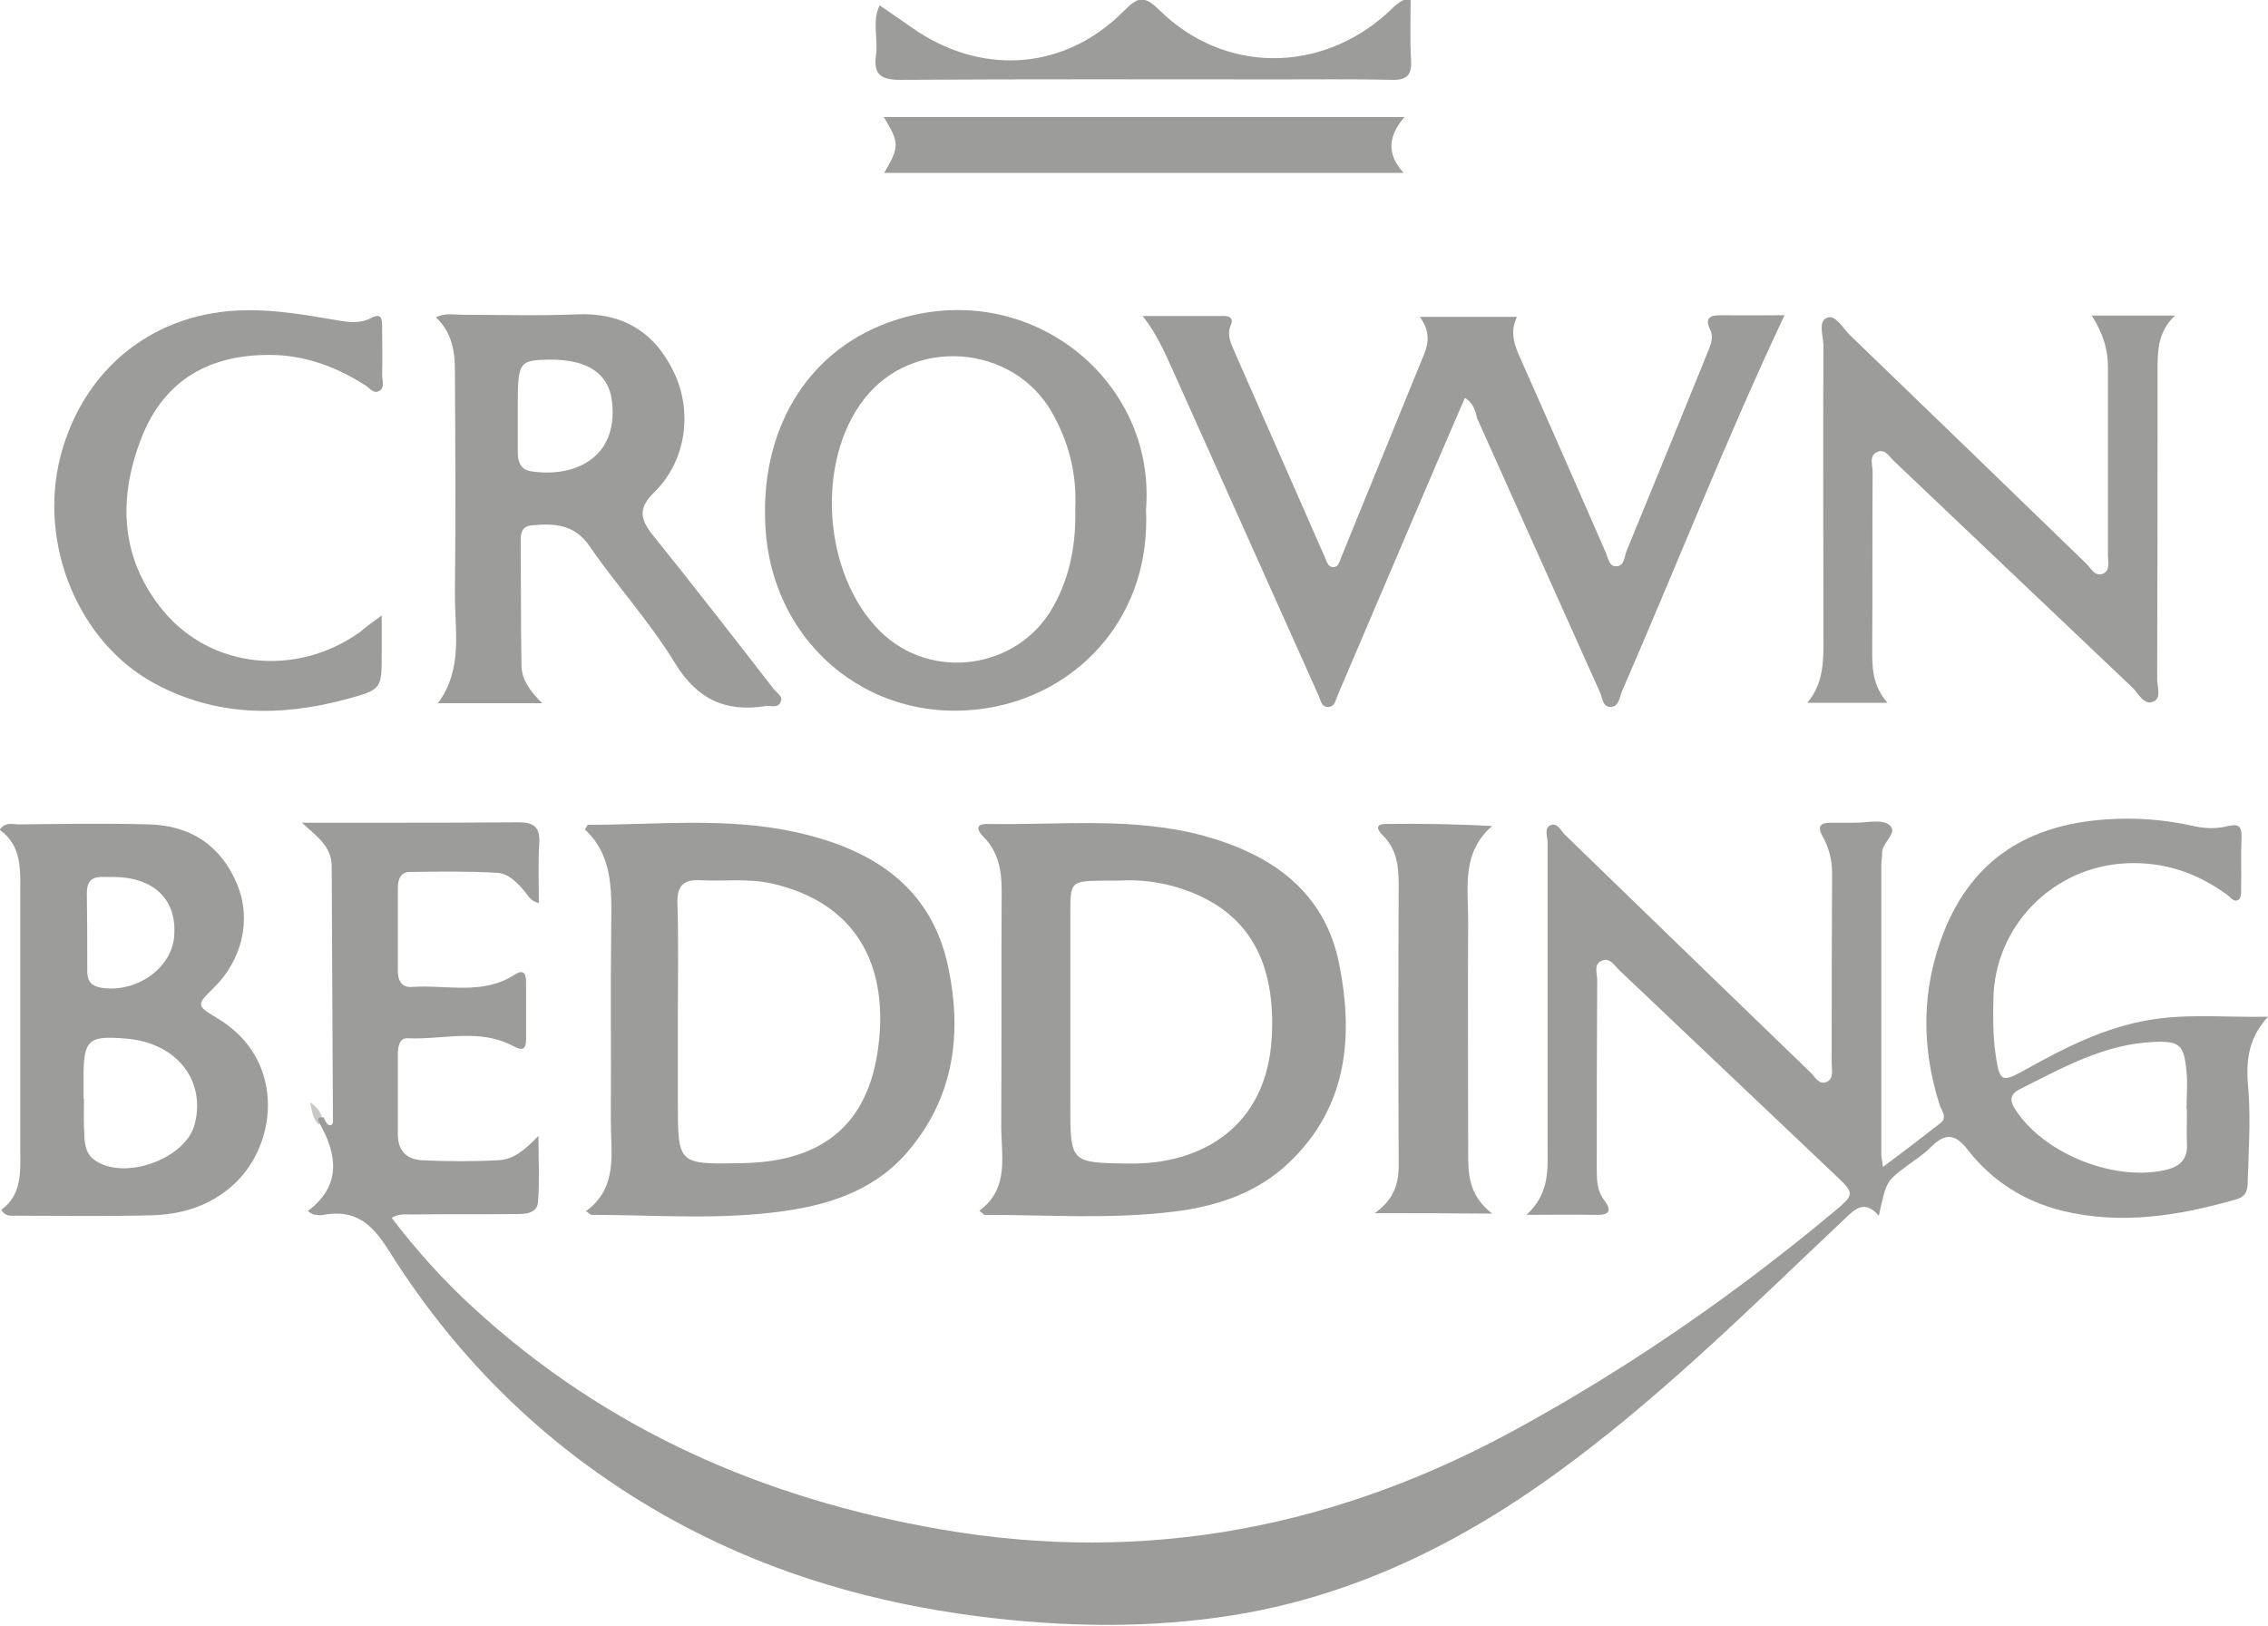
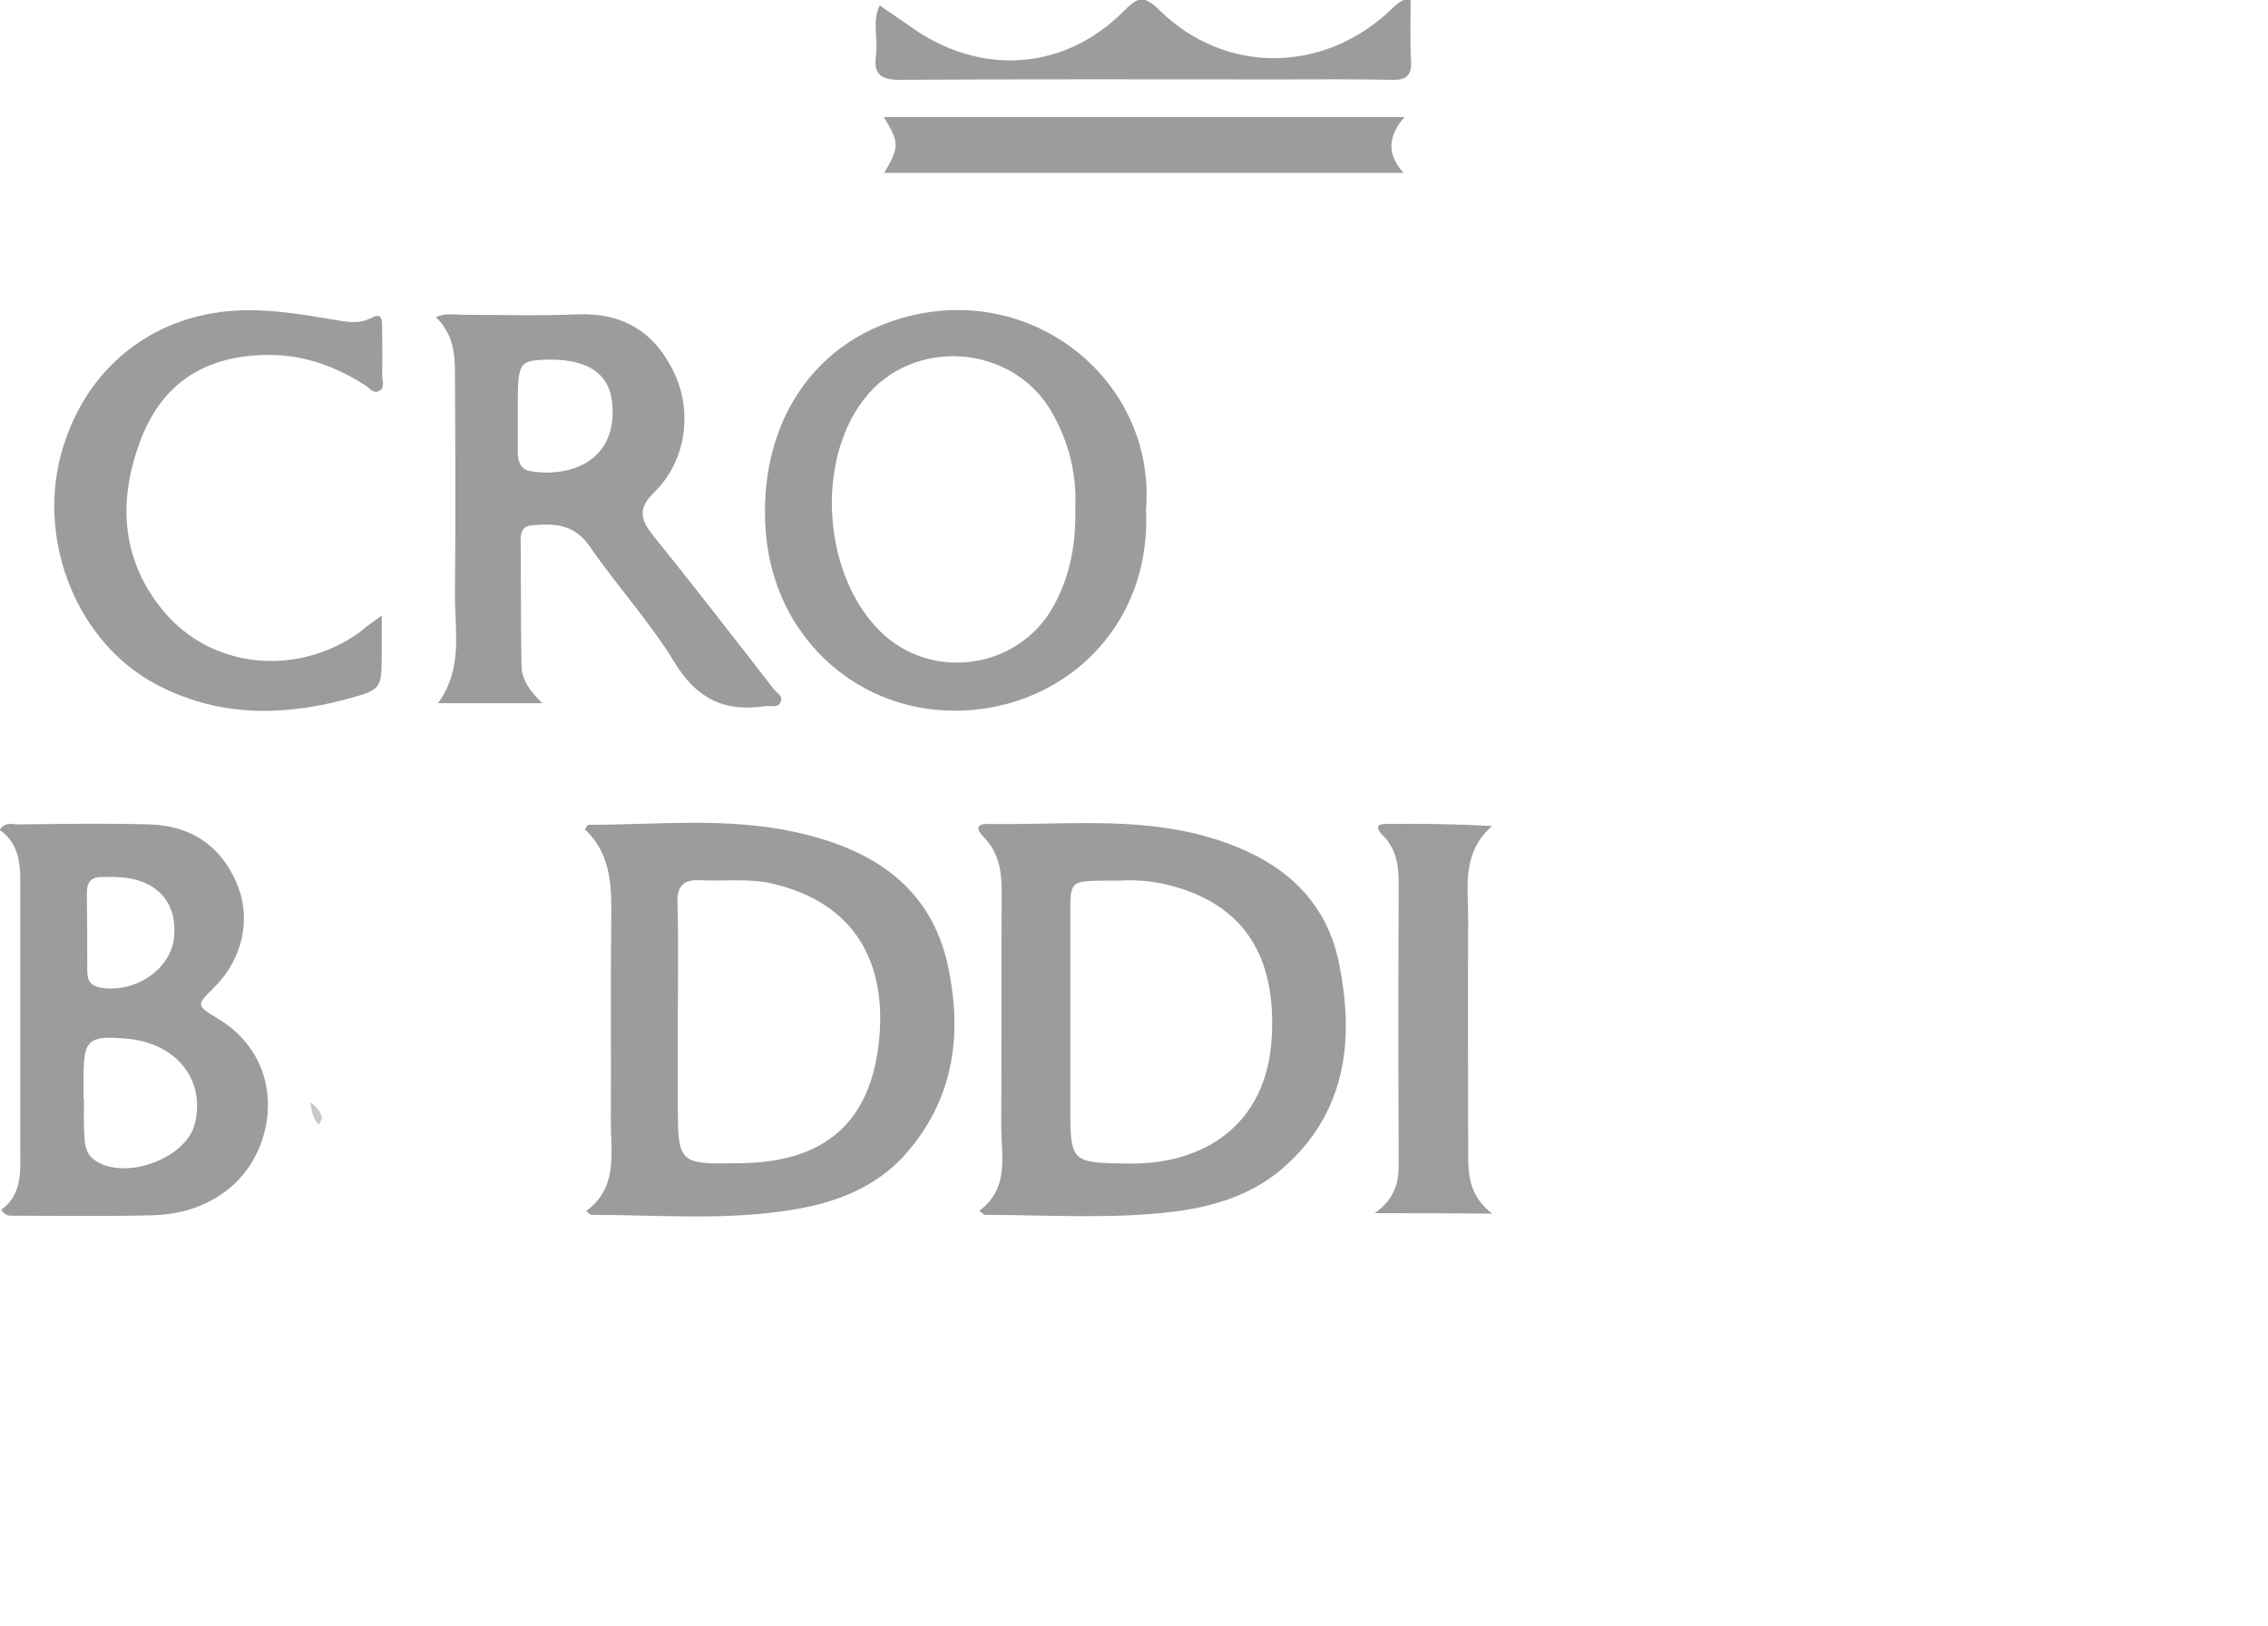
<svg xmlns="http://www.w3.org/2000/svg" version="1.1" id="Calque_1" x="0px" y="0px" viewBox="0 0 548.4 393" style="enable-background:new 0 0 548.4 393;" xml:space="preserve">
  <style type="text/css">
	.st0{fill:#9C9C9B;}
	.st1{fill:#9D9D9C;}
	.st2{fill:#C8C8C7;}
</style>
  <g>
-     <path class="st0" d="M354.2,96.2c-4.1,9.5-8.2,19-12.2,28.4c-6.2,14.5-12.4,29.1-18.6,43.6c-0.5,1.1-0.6,2.8-2.5,2.7   c-1.4-0.1-1.5-1.5-2-2.6c-11.8-26.4-23.7-52.8-35.5-79.2c-1.9-4.2-3.8-8.5-7.1-12.7c6.6,0,13.1,0,19.7,0c1.5,0,2.3,0.7,1.6,2.2   c-1,2.3,0,4.3,0.8,6.2c7.3,16.6,14.6,33.2,21.9,49.8c0.5,1,0.7,2.5,2.1,2.5c1.4,0,1.5-1.6,2-2.6c6.7-16.3,13.3-32.7,20-49   c1.2-3,1.2-5.8-1.1-8.9c8,0,15.5,0,23.5,0c-1.8,3.7-0.6,6.9,0.9,10.2c6.9,15.5,13.7,31.1,20.5,46.6c0.6,1.3,0.8,3.4,2.4,3.5   c2.2,0.1,2.1-2.2,2.7-3.7c6.6-16,13.1-32,19.6-48c0.7-1.7,1.5-3.6,0.7-5.3c-1.5-3.1-0.2-3.7,2.7-3.7c5.2,0.1,10.3,0,15.2,0   c-14.1,29.9-26.1,60.6-39.3,90.9c-0.6,1.4-0.7,3.7-2.7,3.8c-2.1,0.1-2-2.4-2.7-3.7c-9.9-22-19.7-44-29.6-66   C356.7,99.4,356.4,97.5,354.2,96.2z" />
-     <path class="st0" d="M505.8,76.3c7,0,13.1,0,20.1,0c-4.2,4-4.2,8.6-4.2,13.3c0,24.8,0,49.7-0.1,74.5c0,1.9,1.1,4.7-0.9,5.5   c-2.3,1-3.6-1.9-5-3.3c-19.2-18.2-38.4-36.5-57.6-54.7c-1.2-1.1-2.2-3.1-4-2.4c-2.3,0.8-1.3,3.2-1.3,4.9c-0.1,14.2,0,28.3-0.1,42.5   c0,4.5-0.1,9,3.7,13.3c-6.8,0-12.8,0-19.4,0c4.3-5.1,3.9-11,3.9-16.8c0-23.2-0.1-46.3,0-69.5c0-2.4-1.4-5.9,0.9-6.8   c2.1-0.8,3.8,2.6,5.6,4.3c19.1,18.4,38.1,36.8,57.1,55.2c1.1,1.1,2.1,3.2,4,2.4c1.8-0.8,1.2-2.9,1.2-4.5c0-15,0-30,0-45   C509.8,84.8,508.6,80.7,505.8,76.3z" />
    <path class="st0" d="M92.3,148.8c0,3.8,0,6.5,0,9.1c0,8.8,0,8.8-8.8,11.2c-15.8,4.2-31.3,4.1-46-3.8c-18.5-9.9-28.3-33.7-22.9-54.9   c5.6-21.6,23-35.2,45-35.4c7.4-0.1,14.6,1.2,21.8,2.4c2.9,0.5,5.6,0.9,8.3-0.5c2.6-1.4,2.7,0.3,2.7,2.2c0,3.8,0.1,7.7,0,11.5   c0,1.4,0.8,3.3-0.9,4c-1.3,0.6-2.3-1-3.4-1.6c-7-4.4-14.5-7.2-23-7.2c-15.4,0-26.2,6.8-31.4,21.4c-5.2,14.3-4.3,28.3,5.8,40.5   c11.6,14,32.2,16,47.4,5.2C88.3,151.7,89.8,150.6,92.3,148.8z" />
    <path class="st0" d="M213.8,41.8c3.7-6.3,3.7-7.3-0.1-13.5c41.8,0,83.5,0,125.9,0c-3.6,4.2-4.7,8.6-0.2,13.5   C297.1,41.8,255.6,41.8,213.8,41.8z" />
    <path class="st1" d="M332.4,293.3c5.2-3.7,5.9-7.9,5.8-12.6c-0.1-22.3-0.1-44.6,0-66.9c0-4.5-0.5-8.6-3.9-11.9   c-1.3-1.3-1.9-2.7,0.8-2.7c8.4-0.1,16.8,0,25.7,0.5c-7.4,6.4-5.8,14.7-5.8,22.5c-0.1,18.6,0,37.3,0,55.9c0,5.4-0.1,10.7,5.8,15.3   C350.8,293.3,342.4,293.3,332.4,293.3z" />
    <path class="st0" d="M341.1-0.6c0,5.4-0.2,10.4,0.1,15.3c0.2,3.5-1.1,4.7-4.6,4.6c-9.2-0.2-18.3-0.1-27.5-0.1   c-30.5,0-61-0.1-91.5,0.1c-4.6,0-6.4-1.3-5.8-5.9c0.6-4-1-8.2,0.9-12.1c3.1,2.1,6.2,4.3,9.3,6.4c16.5,10.7,35.9,8.9,49.7-5   c3.3-3.3,4.8-4.1,8.7-0.2c15.6,15.3,38.8,15.3,55,0.7C337,1.8,338.2,0.1,341.1-0.6z" />
    <path class="st2" d="M77.9,270.2c-0.3,0.6-0.5,1.2-0.8,1.7c-1.5-1.4-1.7-3.4-2.1-5.4C76.4,267.4,77.4,268.6,77.9,270.2z" />
-     <path class="st0" d="M548.4,245.8c-10.4,0.2-19.6-0.8-28.8,0.8c-10.6,1.8-20.2,6.6-29.5,11.8c-6.1,3.4-6.6,3.4-7.6-3.7   c-0.6-4.2-0.6-8.6-0.5-13c0.2-17.8,14.4-32.2,32.2-33c9.1-0.4,17,2.3,24.3,7.6c0.9,0.6,1.7,2.1,2.9,1.1c0.6-0.5,0.5-1.8,0.5-2.8   c0.1-4-0.1-8,0.1-12c0.1-3.1-0.8-3.5-3.7-2.8c-2.5,0.6-5.4,0.5-7.9-0.1c-7.1-1.6-14.2-2.1-21.3-1.6c-18.3,1.3-31.9,9.3-39,27   c-5.5,13.9-5.6,27.9-1.1,42c0.5,1.5,2,3.1,0.1,4.5c-4.4,3.4-8.8,6.8-13.8,10.5c-0.2-1.7-0.4-2.3-0.4-2.9c0-23.3,0-46.7,0-70   c0-1,0.2-2,0.2-3c-0.1-2.6,4.1-4.9,1.7-6.8c-1.8-1.4-5.4-0.5-8.3-0.5c-2,0-4,0-6,0c-2.3,0-3.1,0.9-1.9,3.1c1.6,2.8,2.4,5.8,2.4,9.1   c-0.1,15.3-0.1,30.7-0.1,46c0,1.6,0.6,3.7-1.3,4.5c-1.9,0.7-2.8-1.4-4-2.5c-19.8-19.1-39.5-38.2-59.2-57.3c-1-1-1.8-3-3.5-2.3   c-1.6,0.7-0.7,2.7-0.7,4.1c0,24.5,0,49,0,73.5c0,5.6,0.6,11.3-5.1,16.6c6.6,0,11.7-0.1,16.8,0c3.4,0.1,3.9-1.1,1.9-3.7   c-1.6-2.1-1.7-4.6-1.7-7.1c0-15.3,0-30.7,0.1-46c0-1.6-0.9-3.7,1-4.6c2.1-1,3.2,1.2,4.5,2.4c17.4,16.5,34.8,33,52.2,49.5   c4.6,4.3,4.5,4.6-0.4,8.7c-23.5,19.6-48.4,36.9-75.2,51.7c-44.2,24.6-90.9,33.8-141,25.1c-42.7-7.4-80.8-24.1-112.9-53.6   c-7.2-6.6-13.7-13.8-19.7-21.7c2.1-1.2,3.8-0.7,5.4-0.8c8.2-0.1,16.3,0,24.5-0.1c2.3,0,5.3,0,5.5-3c0.4-5.3,0.1-10.6,0.1-15.9   c-3,3.1-5.8,5.7-9.7,5.9c-6.1,0.3-12.3,0.3-18.5,0c-3.6-0.2-5.8-2.3-5.8-6.2c0-6.5,0-13,0-19.5c0-1.8,0.4-3.9,2.4-3.8   c8.5,0.4,17.3-2.5,25.5,1.9c2.1,1.1,3.1,1,3.1-1.6c0-4.7,0-9.3,0-14c0-2-0.7-3-2.7-1.7c-7.8,5.1-16.5,2.4-24.9,3   c-2.5,0.2-3.4-1.6-3.4-3.9c0-6.7,0-13.3,0-20c0-2,0.6-3.9,2.9-3.9c7-0.1,14-0.2,21,0.2c2.7,0.1,4.8,2.2,6.6,4.3   c0.9,1,1.5,2.6,3.6,3c0-5-0.2-9.8,0.1-14.6c0.2-3.8-1.4-4.9-5-4.9c-11.8,0.1-23.7,0.1-35.5,0.1c-5.2,0-10.5,0-16.9,0   c3.8,3.4,7.1,5.8,7.2,10.3c0.1,20.3,0.2,40.7,0.3,61c0,0.7,0.3,1.9-0.9,1.8c-0.6-0.1-1-1.2-1.4-1.9c-1.8-0.1-1.3,0.8-0.8,1.7   c4.3,7.7,5,15-3,21c0.8,0.5,1.1,0.7,1.3,0.8c0.8,0.1,1.7,0.3,2.5,0.1c7.7-1.4,11.7,2.1,15.8,8.6c17.9,28.6,41.9,51.1,71.9,66.9   c22.1,11.6,45.6,18.3,70.2,21.5c21,2.7,42.1,3.1,63.2-0.4c30.3-5.1,56.7-18.8,80.9-37c23.5-17.6,44.3-38.3,65.6-58.4   c2.7-2.6,5-5,8.5-1c1.8-8.3,1.9-8.3,6.2-11.6c2.1-1.6,4.4-3,6.3-4.9c3.5-3.5,5.9-3.5,9.1,0.7c5.8,7.4,13.5,12.3,22.7,14.6   c14.4,3.5,28.4,1.2,42.3-2.8c2.3-0.7,2.6-2.4,2.6-4.3c0.2-7.2,0.7-14.3,0.2-21.5C543.1,257.7,543,251.7,548.4,245.8z M523.8,282.8   c-12.1,2.9-28.7-3.5-35.9-13.7c-1.6-2.3-2.7-4.2,0.7-5.9c10.2-5.1,20.3-10.8,32.1-11.3c6.4-0.3,7.4,0.7,8,7.2c0.3,3,0,6,0,9   c0,0,0.1,0,0.1,0c0,2.8-0.1,5.6,0,8.5C529,280.1,527.2,282,523.8,282.8z" />
    <path class="st0" d="M323.8,233c-3.5-17.5-16.3-26.4-32.6-30.9c-17.1-4.7-34.7-2.6-52.2-2.9c-3.2-0.1-2.9,1.4-1.1,3.2   c3.5,3.6,4.3,8,4.3,12.8c-0.1,18.8,0,37.7-0.1,56.5c-0.1,7.4,2.2,15.5-5.3,21c0.8,0.6,1.1,1,1.3,1c15.3,0,30.7,1.1,45.9-0.8   c9.5-1.2,18.6-4,26.1-10.4C325.6,269,327.5,251.4,323.8,233z M307.5,250.9c-1.2,21.2-16.6,30.7-34.7,30.4c-13.8-0.2-14-0.2-14-13.8   c0-15.5,0-30.9,0-46.4c0-8.1,0-8.1,8.3-8.2c1,0,2,0,3.3,0c4.7-0.3,9.7,0.2,14.5,1.7C302.7,220.1,308.5,233.5,307.5,250.9z" />
    <path class="st0" d="M229.3,233.9c-4.1-19.8-18.7-28.7-36.8-32.7c-16.6-3.7-33.5-1.8-50.3-1.8c-0.2,0-0.3,0.5-0.8,1.1   c6.6,6.1,6.5,14.2,6.4,22.5c-0.2,16,0,32-0.1,48c0,7.8,1.8,16.1-6,21.8c0.8,0.6,1.1,0.9,1.3,0.9c15.5,0,31,1.3,46.4-0.9   c11.7-1.6,22.8-5.4,30.6-15C230.8,264.8,232.6,249.6,229.3,233.9z M212.6,251.1c-1.9,20.2-13.1,29.8-33.3,30.1   c-15.4,0.3-15.4,0.3-15.4-14.9c0-6.8,0-13.6,0-20.5c0-9.2,0.2-18.3-0.1-27.5c-0.1-4.2,1.5-5.7,5.5-5.5c5.8,0.3,11.6-0.5,17.4,0.8   C207,218.3,214.3,233,212.6,251.1z" />
    <path class="st0" d="M52.6,246.2c-5.2-3.1-5.1-3.3-1-7.3c7-6.8,9.3-16.7,5.7-25.2c-3.9-9.4-11.4-14.2-21.4-14.4   c-10.5-0.3-21-0.1-31.5,0c-1.4,0-3-0.7-4.5,1.3c5.5,3.9,5,9.8,5,15.7c0,20.3,0,40.6,0,61c0,5.7,0.6,11.4-4.6,15.2   c0.9,1.3,1.7,1.4,2.5,1.4c11.3,0,22.7,0.2,34-0.1c6.7-0.2,13.1-2,18.5-6.4C67.1,278,69.7,256.4,52.6,246.2z M21,215.9   c0-4.9,3.6-3.7,6.4-3.9c9.9,0.1,15.5,5.5,14.7,14.5c-0.7,7.7-9.2,13.6-17.6,12.3c-2.4-0.4-3.4-1.6-3.4-4   C21.1,228.5,21.1,222.2,21,215.9z M47.1,271.7c-2.1,8.5-17.2,13.9-24.3,8.7c-2-1.4-2.3-3.7-2.4-5.8c-0.2-3-0.1-6-0.1-9   c0,0,0,0-0.1,0c0-1.7,0-3.3,0-5c0-9.3,1.1-10.3,10.4-9.5C42.6,252.1,49.8,261.1,47.1,271.7z" />
    <path class="st0" d="M214.7,78c-19.7,7.2-31.1,26.1-29.6,49.7c1.8,29.2,27.2,48.9,55.7,43.1c20.9-4.3,37.5-22.4,36.3-47.6   C279.7,91.2,247.6,66,214.7,78z M254.7,146.6c-8.4,15.2-29.5,18.3-41.9,6c-13.8-13.7-15.7-41-3.8-56.2c11.7-15,35.8-13.3,45.3,3.2   c4.2,7.3,6.1,15.1,5.7,23.4C260.2,131.3,258.8,139.3,254.7,146.6z" />
    <path class="st0" d="M187.1,166.6c-9.7-12.5-19.4-25-29.3-37.3c-3.2-4-3.4-6.6,0.5-10.4c7.6-7.5,9.2-19.3,4.7-28.8   c-4.7-9.9-12.5-14.6-23.6-14.1c-9.1,0.4-18.3,0.1-27.5,0.1c-2,0-4.2-0.5-6.5,0.6c4,3.8,4.6,8.4,4.6,13.1c0.1,17.8,0.2,35.7,0,53.5   c-0.1,8.9,2.1,18.3-4.1,26.7c8.6,0,16.4,0,25.2,0c-3.1-3.1-4.9-5.7-5-9c-0.2-10.2-0.1-20.3-0.2-30.5c0-1.9,0.5-3.3,2.7-3.5   c5.5-0.5,10.3-0.3,14,5.1c6.6,9.6,14.6,18.3,20.6,28.2c5.4,8.8,12.2,11.9,21.9,10.4c1.3-0.2,2.9,0.6,3.6-0.9   C189.5,168.4,187.9,167.6,187.1,166.6z M128.2,113.9c-2.3-0.4-3-2.3-3-4.5c0-2.8,0-5.7,0-8.5c0-1.2,0-2.3,0-3.5   c0-9.2,0.5-10.1,5.6-10.4c10.5-0.6,16.4,2.8,17.2,10.2C149.5,111,138.5,115.6,128.2,113.9z" />
  </g>
</svg>